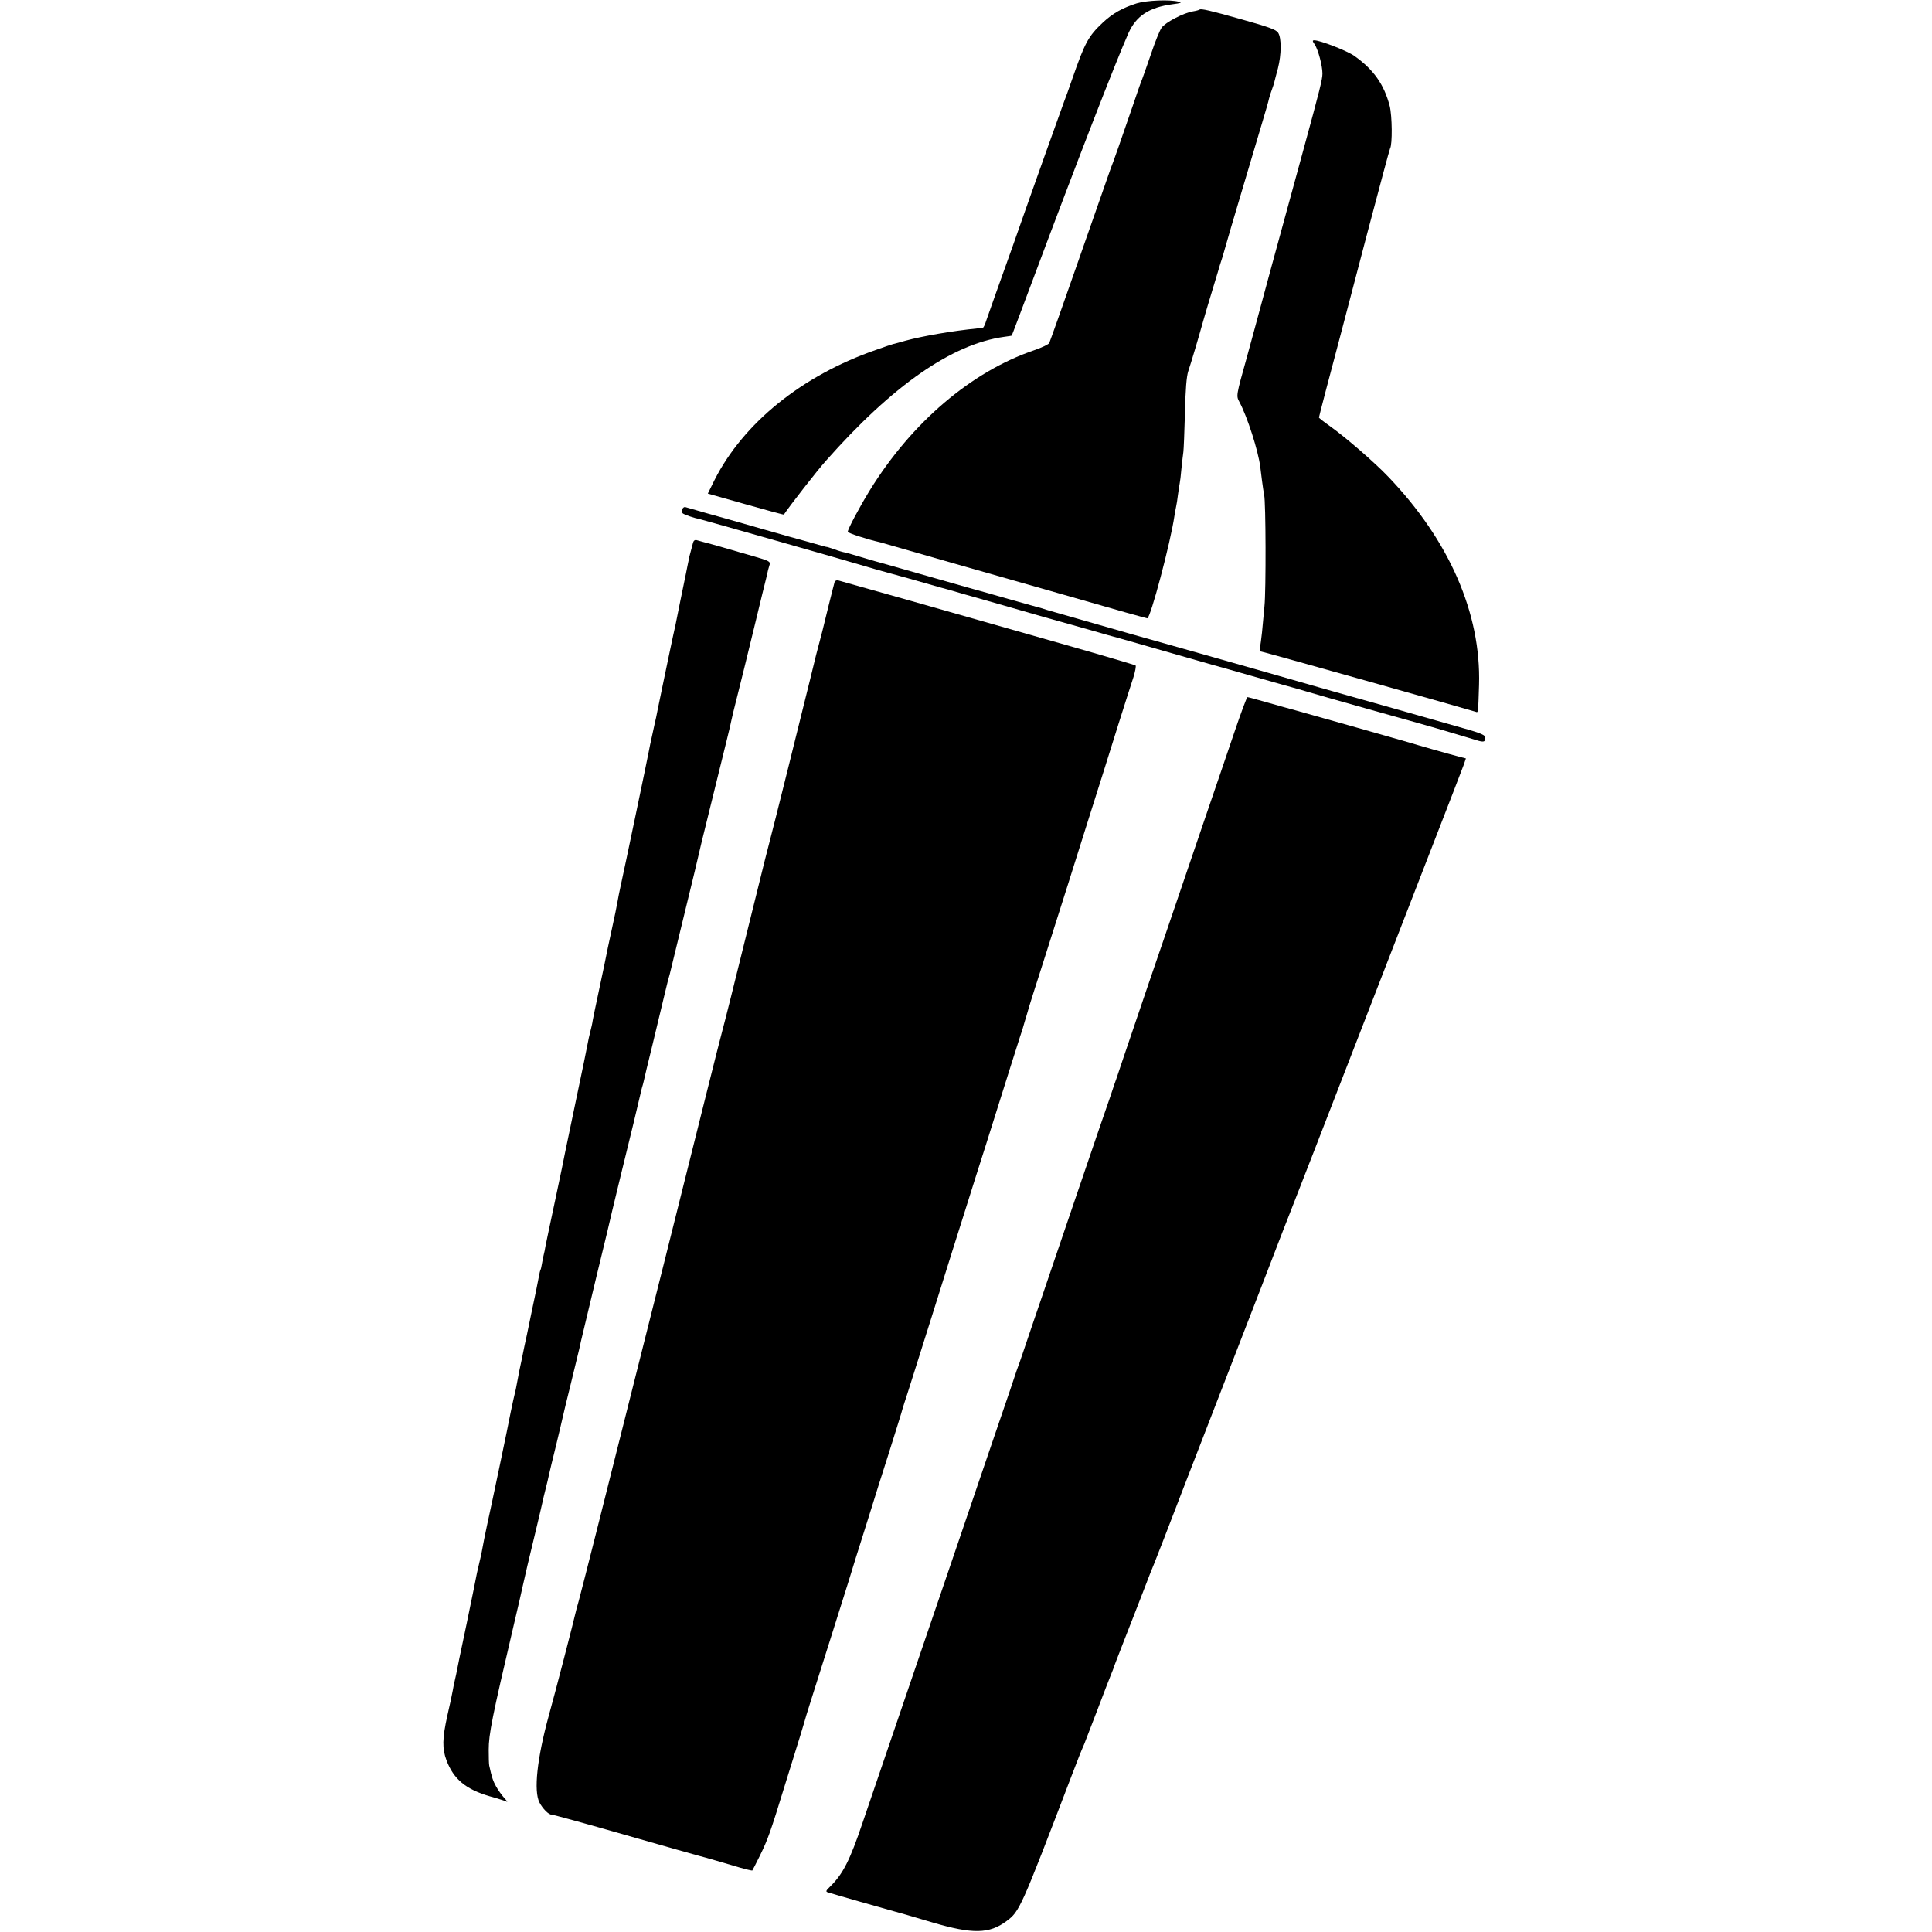
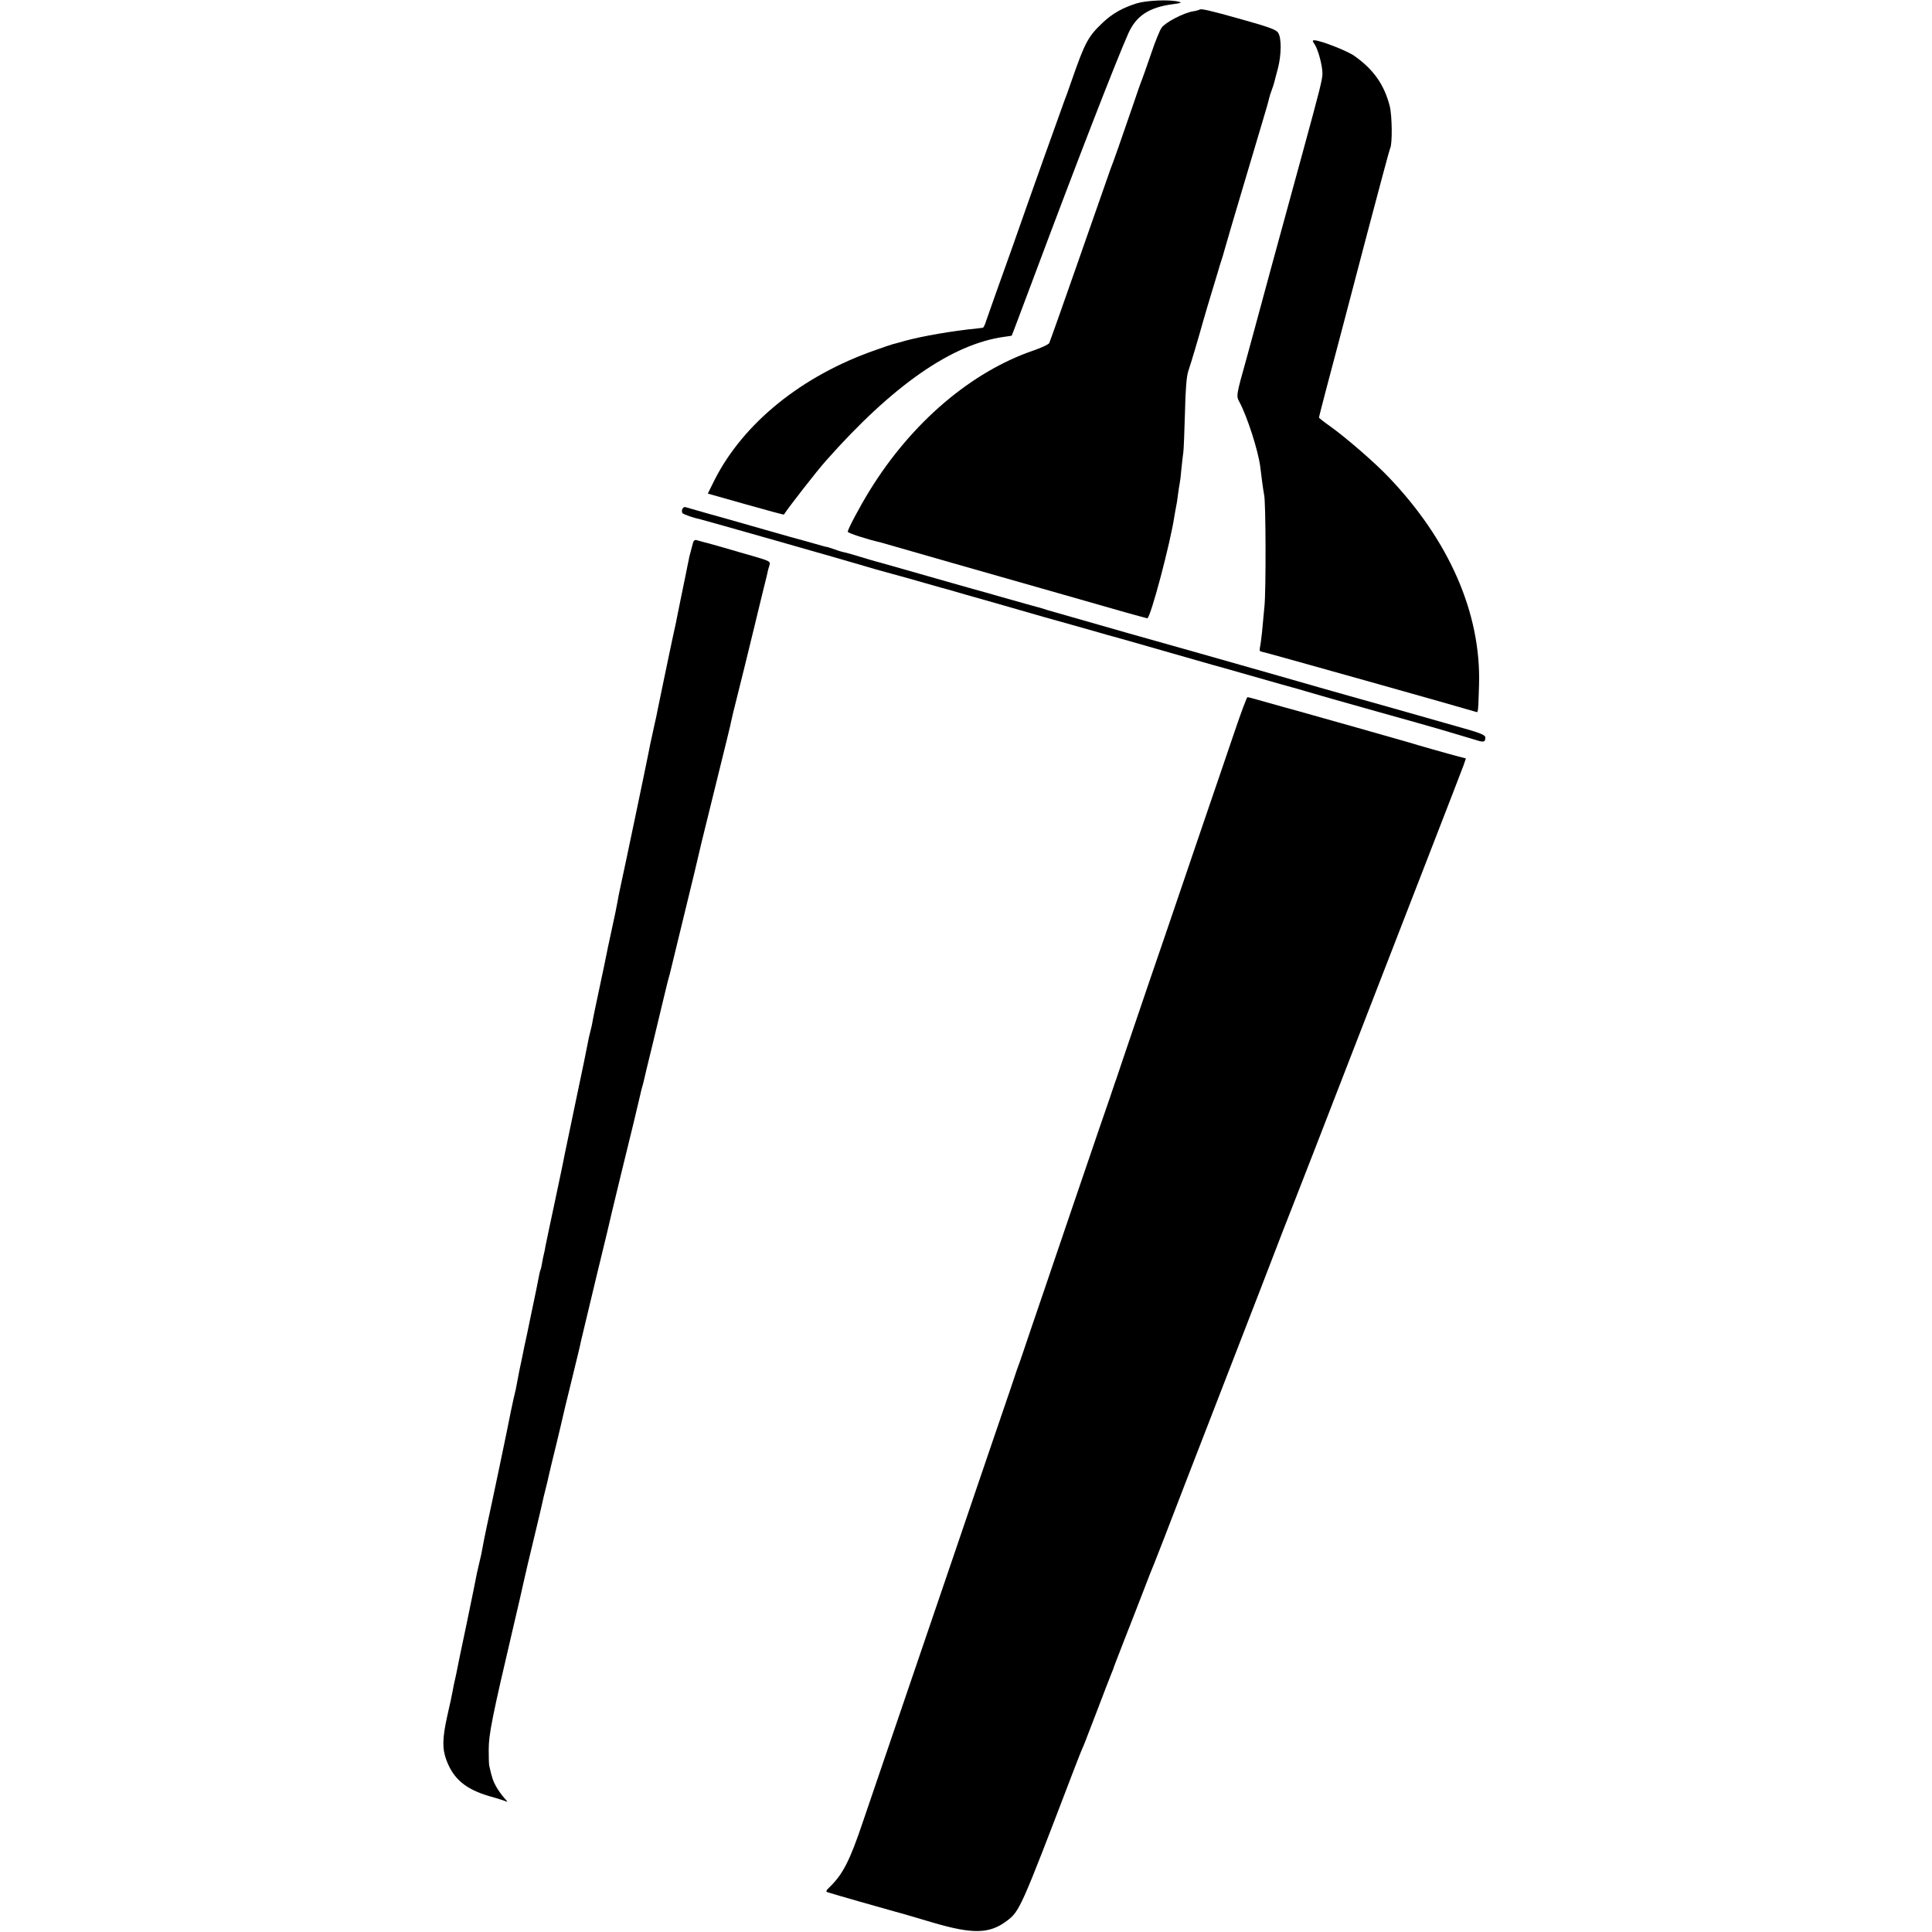
<svg xmlns="http://www.w3.org/2000/svg" version="1.0" width="1103pt" height="1103pt" viewBox="0 0 1103 1103" preserveAspectRatio="xMidYMid meet">
  <g transform="translate(0,1103) scale(0.1,-0.1)" fill="#000000" stroke="none">
    <path d="M6490 11011 c-82 -26 -137 -57 -193 -109 -84 -79 -103 -114 -177 -327 -17 -49 -37 -106 -45 -125 -14 -37 -193 -538 -295 -830 -34 -96 -79 -222 -100 -280 -20 -58 -43 -122 -50 -142 -6 -21 -15 -38 -18 -39 -4 -1 -18 -2 -32 -4 -143 -14 -314 -44 -410 -70 -30 -9 -62 -17 -70 -19 -8 -2 -53 -17 -100 -34 -421 -146 -756 -417 -921 -743 l-38 -77 216 -61 c119 -34 217 -60 218 -59 34 51 193 255 240 307 382 432 721 667 1018 708 23 3 43 6 43 7 1 0 58 152 127 336 243 650 465 1223 539 1390 45 100 118 148 253 166 47 6 55 9 35 14 -50 14 -184 8 -240 -9z" />
    <path d="M6848 10975 c-2 -2 -19 -7 -38 -10 -54 -9 -157 -63 -178 -93 -11 -15 -38 -82 -60 -148 -23 -67 -46 -132 -51 -145 -6 -13 -31 -85 -56 -159 -54 -158 -113 -327 -125 -355 -4 -11 -83 -236 -175 -500 -92 -264 -171 -486 -175 -494 -4 -7 -43 -26 -87 -41 -358 -122 -698 -412 -937 -799 -58 -94 -126 -222 -126 -237 0 -7 109 -43 185 -60 6 -2 192 -55 415 -119 223 -64 509 -145 635 -181 127 -36 284 -81 350 -100 66 -18 122 -34 125 -34 18 0 133 433 155 585 4 22 8 47 10 55 2 8 7 38 10 65 4 28 8 57 10 65 2 8 7 47 10 85 4 39 9 81 11 95 2 14 6 113 9 221 3 135 9 210 19 240 17 50 59 192 86 289 10 36 35 119 55 185 20 66 38 125 39 130 2 6 5 17 8 25 3 8 13 40 21 70 8 30 52 179 97 330 45 151 97 327 116 390 19 63 37 125 39 137 3 12 10 35 16 50 6 16 12 35 14 43 2 8 11 44 21 80 20 79 21 173 1 203 -11 18 -54 33 -207 76 -184 52 -234 63 -242 56z" />
    <path d="M7506 10776 c20 -31 44 -121 44 -166 0 -33 -15 -92 -110 -440 -119 -434 -272 -995 -275 -1009 -2 -9 -24 -88 -48 -176 -60 -214 -60 -215 -41 -250 45 -84 107 -277 119 -370 1 -11 6 -47 10 -80 4 -33 10 -69 12 -80 10 -37 11 -550 2 -635 -4 -47 -11 -114 -14 -150 -4 -36 -9 -75 -12 -87 -3 -15 -1 -23 8 -23 10 0 1175 -328 1225 -344 13 -5 13 -9 18 154 12 408 -170 825 -518 1188 -77 81 -241 223 -329 286 -37 26 -67 50 -67 52 0 4 56 220 120 459 17 66 88 333 156 594 69 261 127 478 130 483 14 23 12 187 -2 243 -32 123 -92 208 -202 286 -41 29 -195 89 -228 89 -12 0 -12 -4 2 -24z" />
    <path d="M3895 8123 c-3 -9 -2 -20 2 -23 8 -8 67 -28 99 -34 22 -5 839 -237 934 -266 36 -11 106 -31 155 -44 50 -13 140 -39 200 -56 61 -18 117 -33 125 -35 8 -3 150 -43 315 -90 165 -48 341 -98 390 -111 50 -14 121 -34 159 -45 38 -11 76 -22 85 -24 9 -2 135 -38 281 -80 146 -42 272 -78 280 -80 8 -2 112 -31 230 -65 118 -34 222 -63 230 -65 8 -2 44 -12 80 -23 36 -11 211 -61 390 -111 179 -50 339 -95 355 -100 17 -5 64 -19 105 -31 41 -12 94 -28 117 -35 44 -14 53 -12 53 15 0 12 -24 23 -92 43 -312 89 -605 172 -678 192 -47 13 -258 73 -470 134 -212 60 -569 162 -795 225 -225 64 -435 124 -465 133 -30 10 -57 18 -60 18 -10 2 -96 27 -200 56 -58 17 -112 32 -120 34 -8 2 -143 40 -300 85 -157 45 -292 83 -300 85 -8 2 -46 13 -85 25 -38 12 -79 23 -91 26 -12 2 -40 10 -63 19 -23 8 -42 14 -44 13 -1 0 -29 7 -62 17 -33 9 -67 19 -75 21 -8 2 -103 28 -210 59 -107 31 -202 58 -210 60 -27 7 -235 66 -247 70 -6 2 -14 -3 -18 -12z" />
    <path d="M3957 7933 c-4 -15 -9 -35 -22 -83 0 -3 -4 -21 -8 -40 -4 -19 -9 -44 -11 -55 -25 -120 -46 -225 -50 -245 -3 -14 -7 -34 -9 -45 -10 -41 -66 -311 -71 -335 -5 -26 -22 -107 -31 -150 -3 -14 -7 -34 -9 -45 -3 -11 -12 -54 -21 -95 -9 -41 -19 -86 -21 -100 -6 -34 -141 -680 -159 -760 -8 -36 -17 -81 -20 -100 -3 -19 -17 -87 -31 -150 -14 -63 -34 -158 -44 -210 -11 -52 -27 -129 -36 -170 -23 -110 -24 -112 -30 -145 -2 -16 -9 -46 -14 -65 -5 -19 -12 -50 -15 -68 -3 -18 -32 -160 -65 -315 -32 -155 -61 -293 -64 -307 -2 -14 -27 -133 -55 -265 -28 -132 -54 -253 -57 -270 -2 -16 -7 -37 -9 -45 -2 -8 -7 -30 -10 -49 -3 -19 -7 -37 -9 -40 -2 -3 -7 -22 -10 -41 -3 -19 -22 -111 -42 -205 -19 -93 -37 -179 -40 -190 -6 -30 -26 -129 -29 -140 -2 -11 -16 -83 -20 -105 -2 -8 -8 -35 -14 -60 -5 -25 -12 -56 -15 -70 -12 -66 -117 -566 -136 -650 -11 -52 -23 -111 -26 -130 -3 -19 -10 -53 -16 -75 -5 -22 -12 -51 -15 -65 -2 -14 -29 -144 -59 -290 -31 -146 -58 -276 -60 -290 -3 -14 -7 -32 -9 -40 -2 -8 -7 -31 -10 -50 -3 -19 -17 -84 -31 -144 -29 -131 -30 -189 -5 -256 41 -108 110 -165 246 -205 48 -13 92 -28 98 -31 7 -4 0 6 -15 22 -14 16 -35 45 -46 65 -17 31 -24 50 -39 119 -2 8 -3 49 -3 90 0 89 19 184 141 704 27 115 51 218 53 230 6 29 43 188 78 331 16 66 31 131 34 145 3 14 11 50 19 80 8 30 16 66 19 80 3 14 21 90 41 170 19 80 37 154 39 165 2 11 23 97 46 190 52 214 50 205 56 235 3 13 43 181 89 372 47 192 87 359 89 371 3 12 25 105 50 207 51 205 106 435 112 463 2 10 6 27 9 37 3 10 8 27 10 37 2 10 24 104 50 208 25 105 55 228 66 275 22 91 22 92 33 130 7 29 136 558 141 580 2 8 11 47 20 85 9 39 18 77 20 85 2 8 40 164 85 345 45 182 84 339 85 350 2 11 17 74 34 140 17 66 60 242 96 390 36 149 68 281 72 295 3 14 7 30 8 36 2 6 6 20 9 31 5 17 -5 22 -91 47 -54 15 -111 32 -128 37 -16 5 -64 18 -105 30 -41 11 -83 22 -92 25 -10 3 -18 -2 -21 -13z" />
-     <path d="M4765 7708 c-2 -7 -18 -69 -35 -138 -27 -113 -43 -176 -71 -280 -5 -19 -20 -80 -33 -135 -48 -196 -216 -871 -231 -925 -8 -30 -42 -163 -74 -295 -147 -595 -182 -734 -196 -785 -8 -30 -49 -190 -90 -355 -65 -263 -372 -1488 -630 -2510 -47 -187 -93 -365 -101 -395 -9 -30 -17 -62 -19 -71 -6 -30 -115 -452 -152 -584 -67 -244 -87 -431 -53 -496 19 -36 52 -69 69 -69 9 0 198 -52 421 -116 223 -64 412 -117 420 -119 25 -6 160 -45 233 -67 38 -11 70 -18 72 -17 2 2 21 40 43 84 46 94 60 133 142 400 34 110 73 236 87 280 13 44 26 85 27 90 2 11 51 165 146 465 32 102 79 250 104 330 24 80 61 197 81 260 20 63 45 142 55 175 10 33 50 161 90 285 39 124 73 232 75 240 2 8 10 35 18 60 9 25 79 248 157 495 78 248 165 527 195 620 29 94 81 256 114 360 140 444 174 554 194 615 12 36 22 67 22 70 1 3 7 25 15 50 7 25 15 50 16 55 2 6 41 132 89 280 47 149 108 340 135 425 27 85 79 250 115 365 37 116 76 239 87 275 26 85 144 459 169 534 10 33 16 63 12 67 -5 3 -183 56 -398 117 -214 61 -518 147 -675 192 -157 45 -307 87 -335 95 -59 16 -262 74 -288 81 -9 3 -19 -1 -22 -8z" />
    <path d="M7048 6852 c-37 -108 -114 -336 -173 -507 -58 -170 -130 -382 -160 -470 -30 -88 -101 -297 -159 -465 -57 -168 -120 -354 -141 -415 -20 -60 -39 -117 -42 -125 -3 -8 -7 -19 -9 -25 -1 -5 -41 -122 -89 -260 -47 -137 -112 -329 -145 -425 -33 -96 -84 -247 -114 -335 -30 -88 -86 -254 -126 -370 -39 -115 -73 -217 -77 -225 -3 -8 -7 -19 -9 -25 -1 -5 -57 -170 -124 -365 -67 -195 -136 -400 -155 -455 -19 -55 -88 -260 -155 -455 -194 -569 -339 -994 -445 -1305 -73 -217 -113 -295 -187 -367 -24 -23 -25 -28 -10 -32 30 -10 335 -97 387 -111 28 -7 122 -35 210 -61 228 -67 323 -65 421 8 75 56 80 66 373 833 41 107 50 130 71 178 5 12 38 99 74 192 36 94 70 184 77 200 7 17 13 32 14 35 0 3 27 73 59 155 33 83 83 213 113 290 29 77 58 149 63 160 5 11 86 220 180 465 95 245 192 495 215 555 24 61 120 310 215 555 94 245 175 454 180 465 5 11 185 475 400 1030 216 556 402 1037 415 1070 69 177 149 385 161 417 l13 38 -42 11 c-55 14 -244 68 -282 80 -29 9 -549 156 -650 184 -27 7 -98 27 -158 44 -59 17 -111 31 -115 31 -4 0 -37 -89 -74 -198z" />
  </g>
</svg>